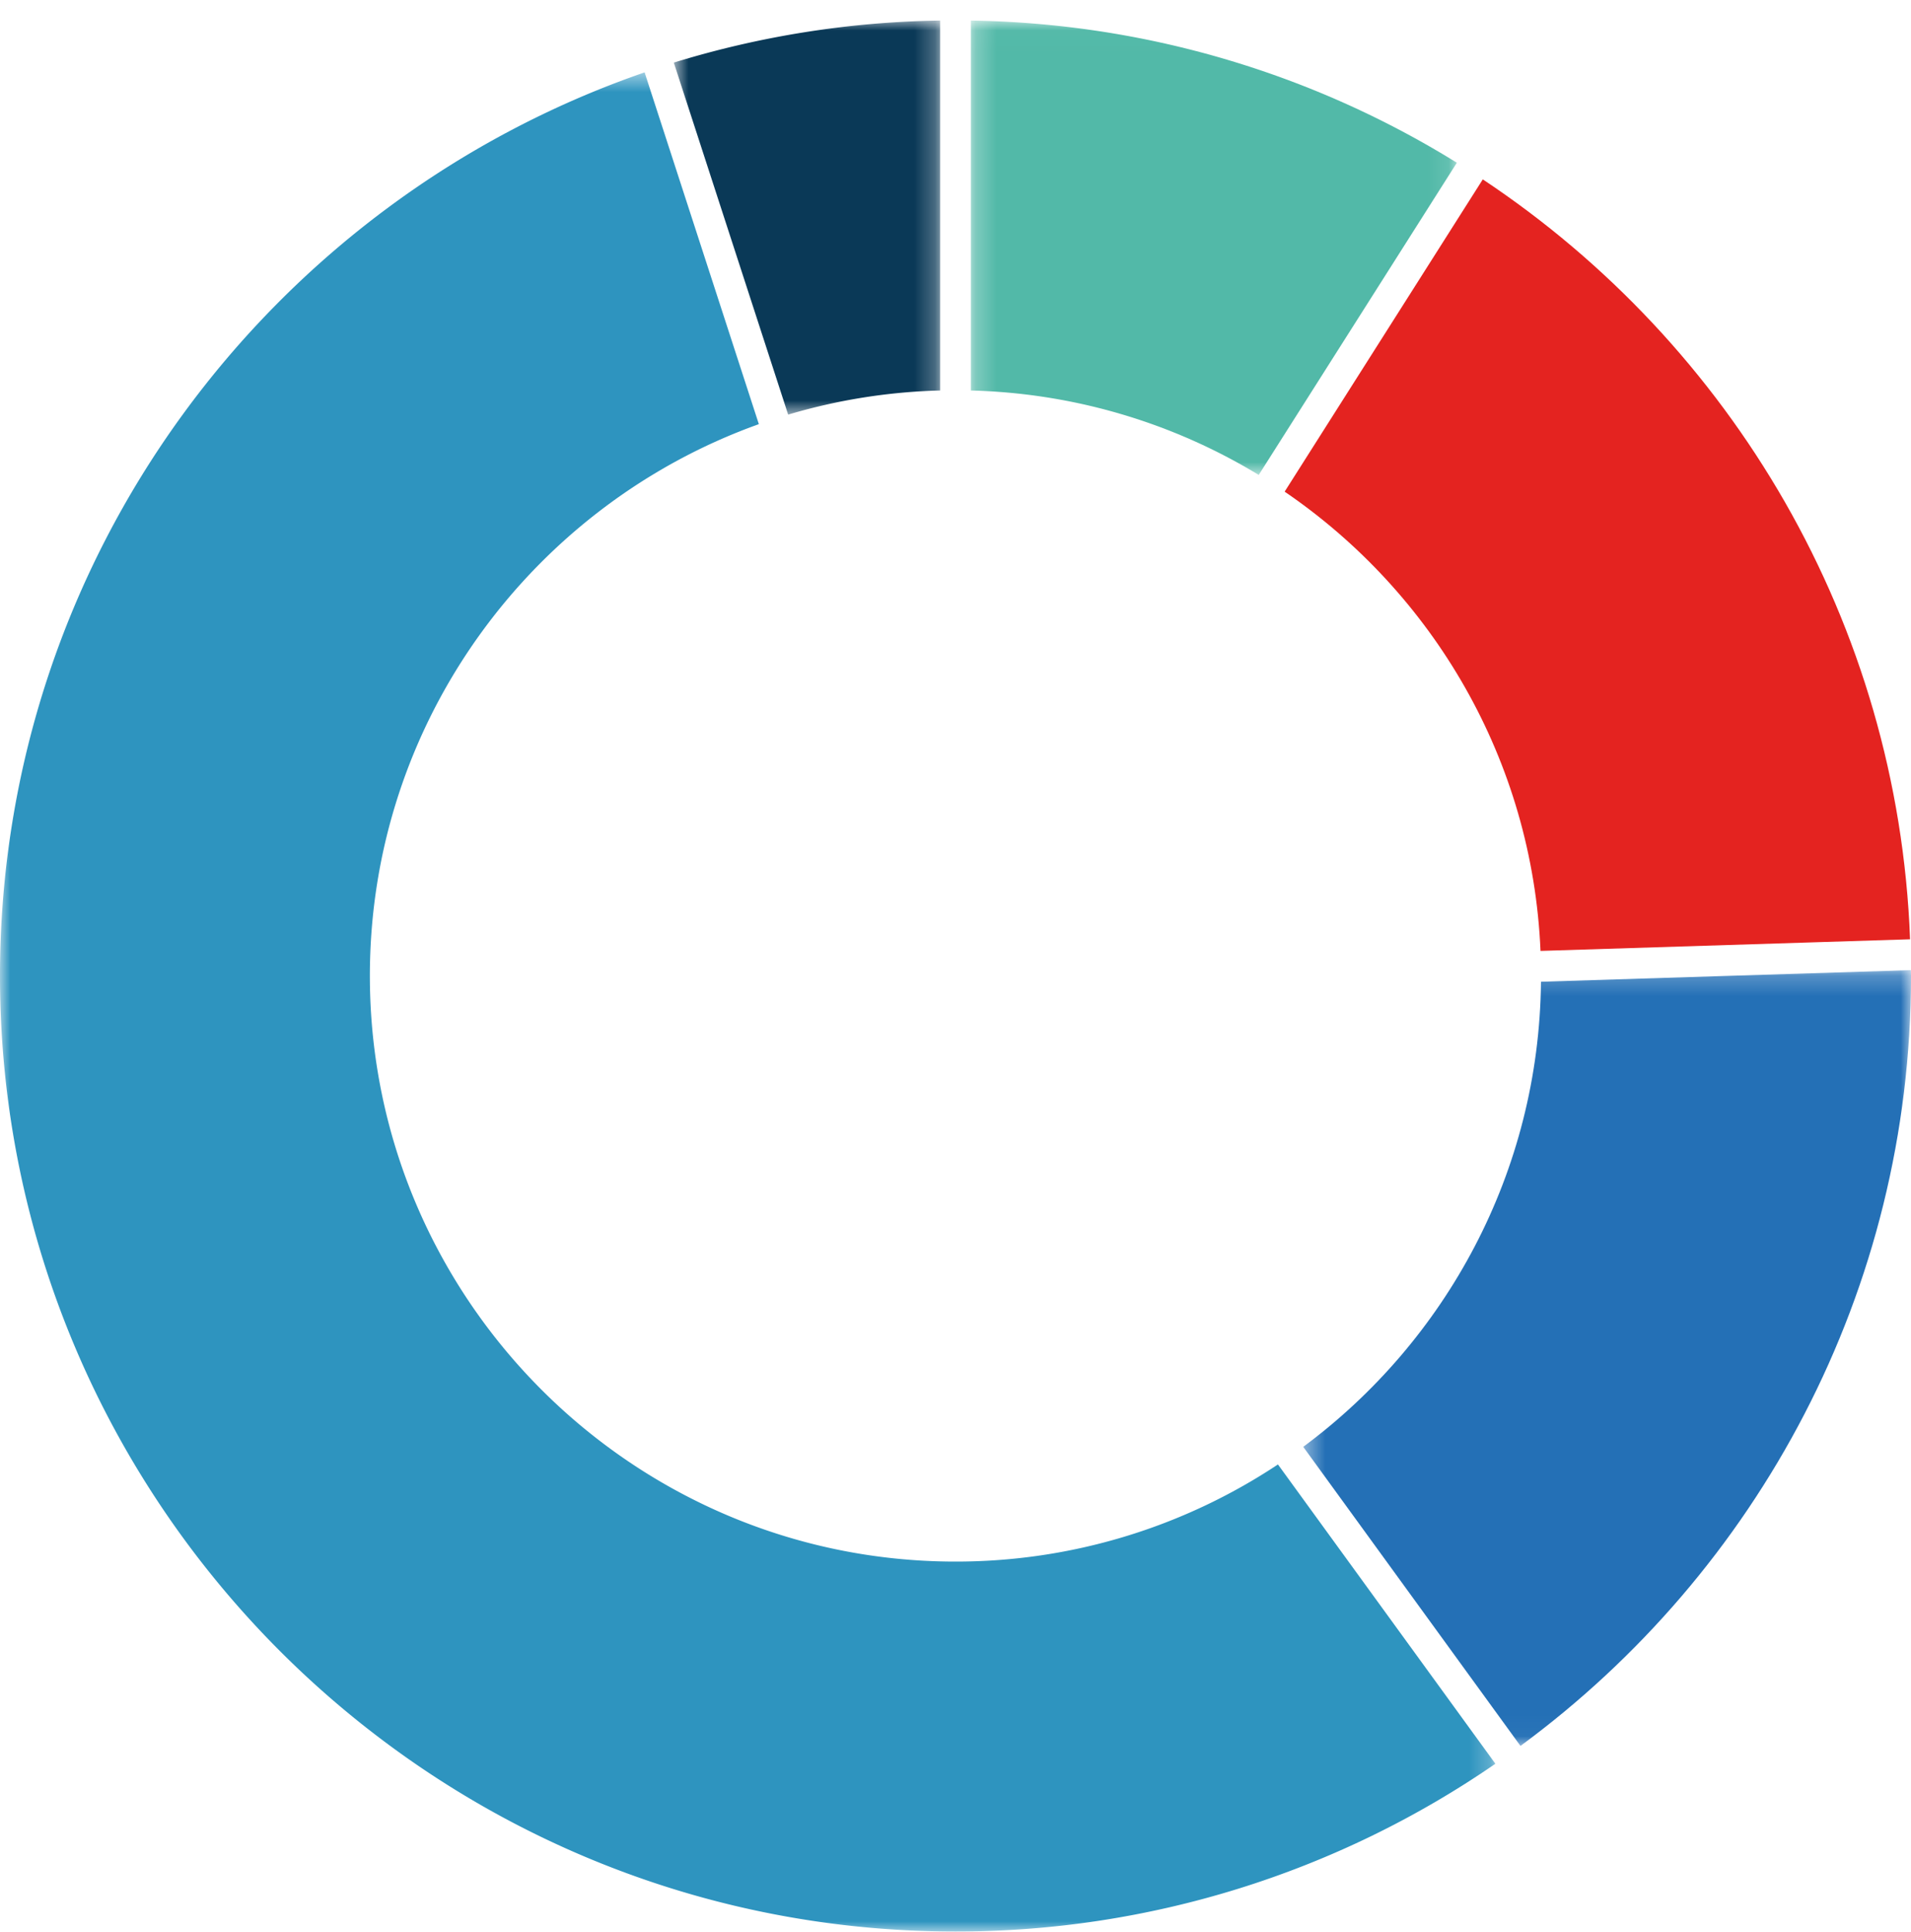
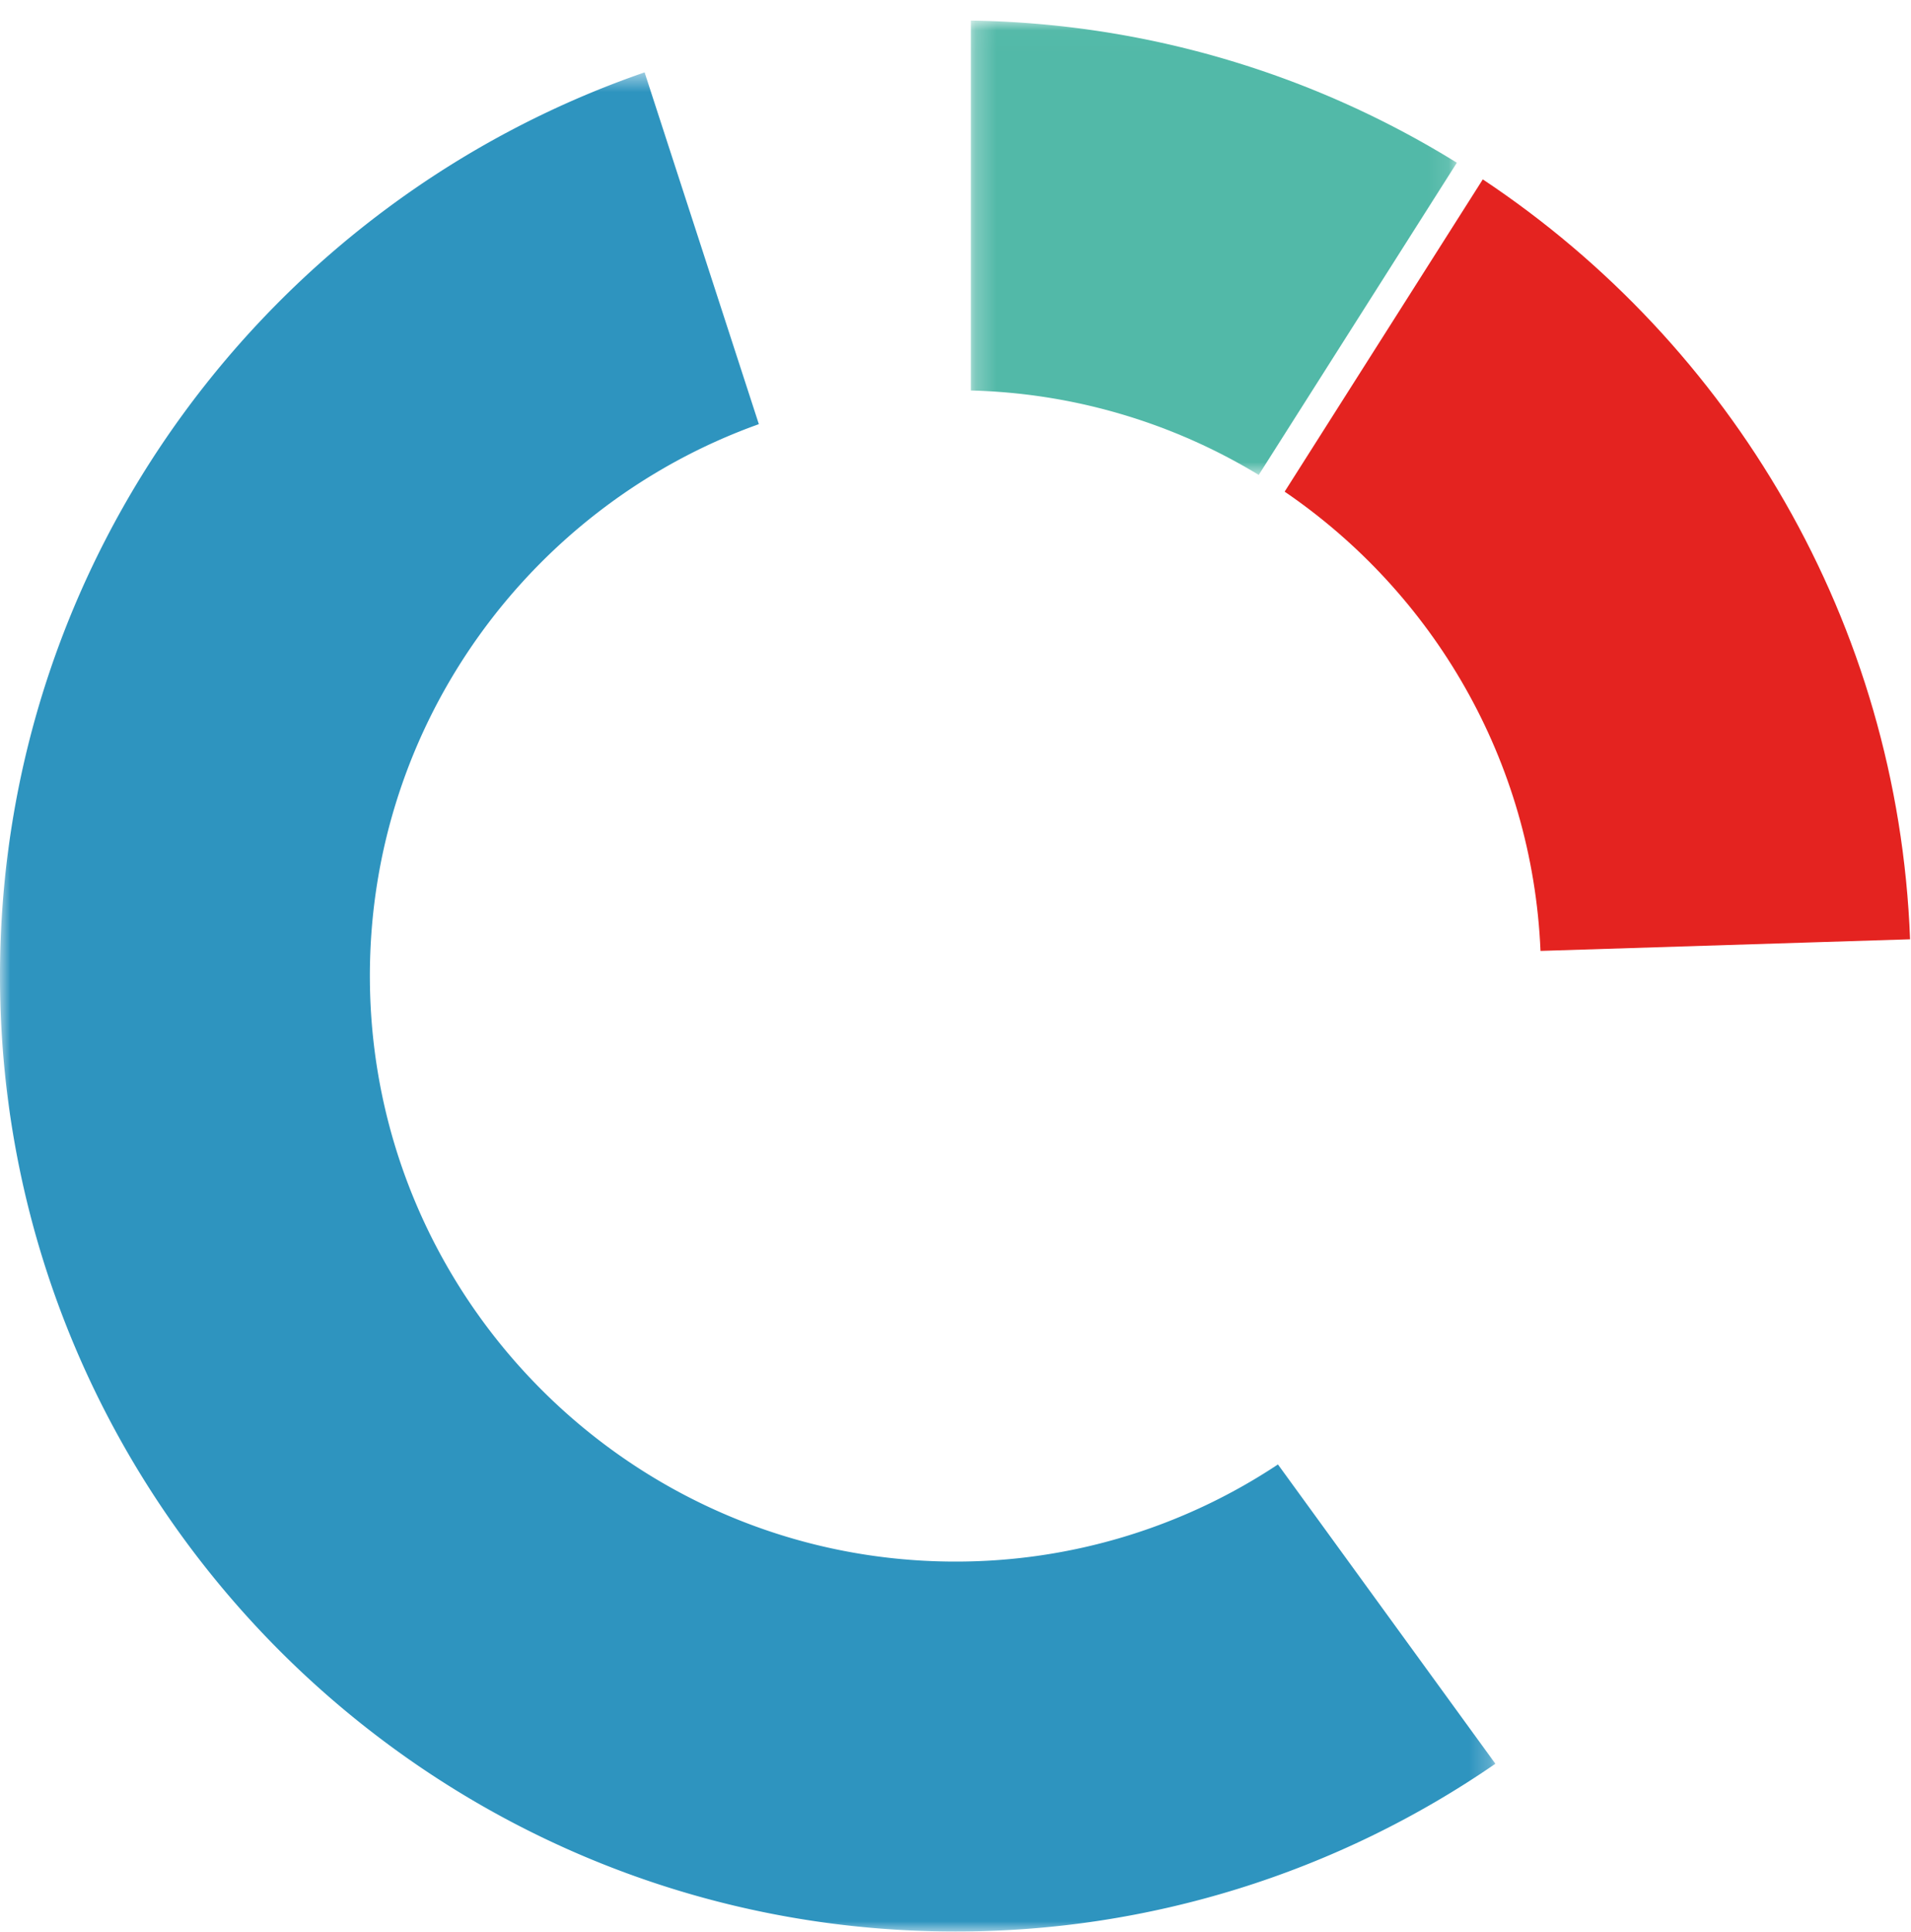
<svg xmlns="http://www.w3.org/2000/svg" xmlns:xlink="http://www.w3.org/1999/xlink" width="93" height="94" viewBox="0 0 93 94">
  <defs>
-     <path id="a" d="M.791.019H13.75v19.174H.791z" />
    <path id="c" d="M0 .541h72.774V91H0z" />
    <path id="e" d="M.25.019h23.648v22.108H.25z" />
    <path id="g" d="M.422.222H30V37.97H.422z" />
  </defs>
  <g fill="none" fill-rule="evenodd">
    <g transform="translate(32 .981)">
      <mask id="b" fill="#fff">
        <use xlink:href="#a" />
      </mask>
-       <path fill="#0A3957" d="M13.75.019A46.307 46.307 0 0 0 .791 2.065l5.565 17.128a28.383 28.383 0 0 1 7.394-1.174v-18z" mask="url(#b)" />
    </g>
-     <path fill="#E42320" d="M62.518 23.922c7.216 4.921 12.06 13.066 12.452 22.346l17.985-.566c-.583-15.425-8.71-28.946-20.794-36.974l-9.643 15.194z" />
+     <path fill="#E42320" d="M62.518 23.922c7.216 4.921 12.06 13.066 12.452 22.346l17.985-.566c-.583-15.425-8.71-28.946-20.794-36.974z" />
    <g transform="translate(0 2.981)">
      <mask id="d" fill="#fff">
        <use xlink:href="#c" />
      </mask>
      <path fill="#2E94BF" d="M62.192 68.274A28.334 28.334 0 0 1 46.5 73C30.785 73 18 60.214 18 44.5c0-12.359 7.91-22.902 18.93-26.843L31.37.541C13.136 6.834 0 24.156 0 44.501 0 70.14 20.86 91 46.5 91a46.226 46.226 0 0 0 26.274-8.163L62.192 68.274z" mask="url(#d)" />
    </g>
    <g transform="translate(47 .981)">
      <mask id="f" fill="#fff">
        <use xlink:href="#e" />
      </mask>
      <path fill="#52B9A8" d="M23.898 6.936A46.205 46.205 0 0 0 .25.02v18a28.319 28.319 0 0 1 14.007 4.108l9.641-15.19z" mask="url(#f)" />
    </g>
    <g transform="translate(63 46.981)">
      <mask id="h" fill="#fff">
        <use xlink:href="#g" />
      </mask>
-       <path fill="#2470B6" d="M11.993.787C11.9 10.053 7.368 18.272.423 23.417L10.995 37.97C22.511 29.497 30 15.86 30 .5c0-.093-.007-.185-.007-.278l-18 .565z" mask="url(#h)" />
    </g>
  </g>
</svg>